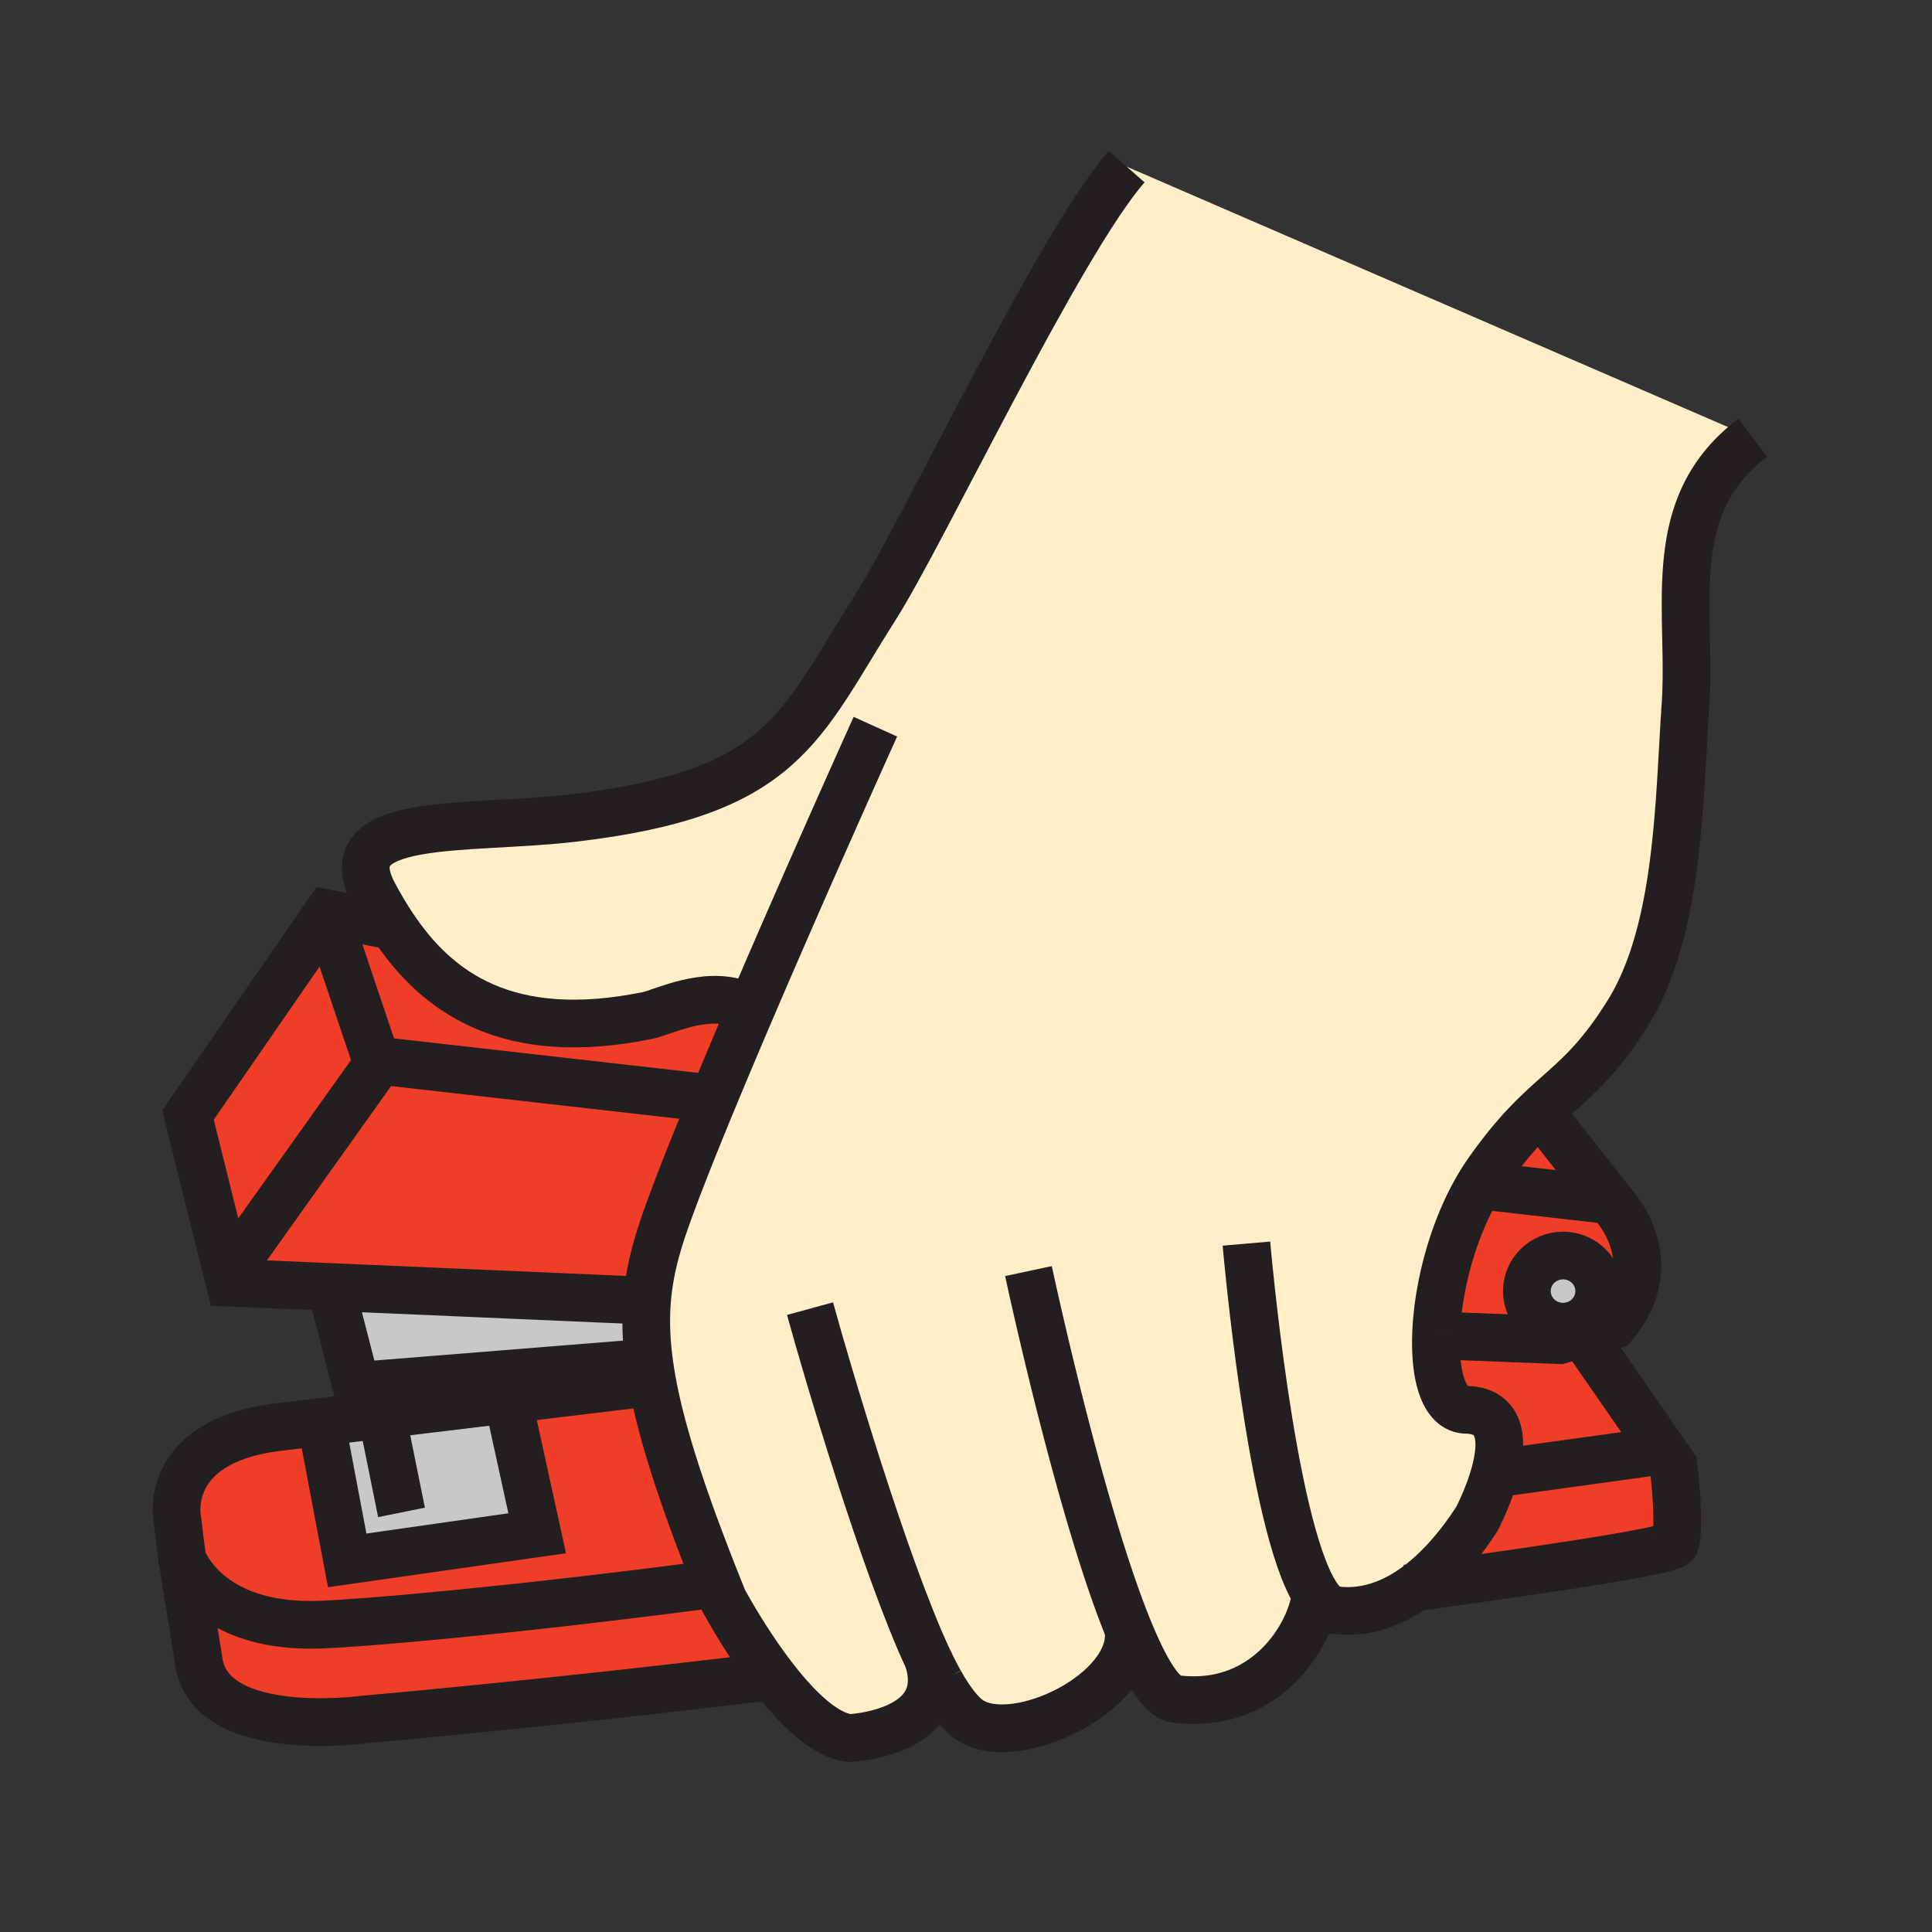
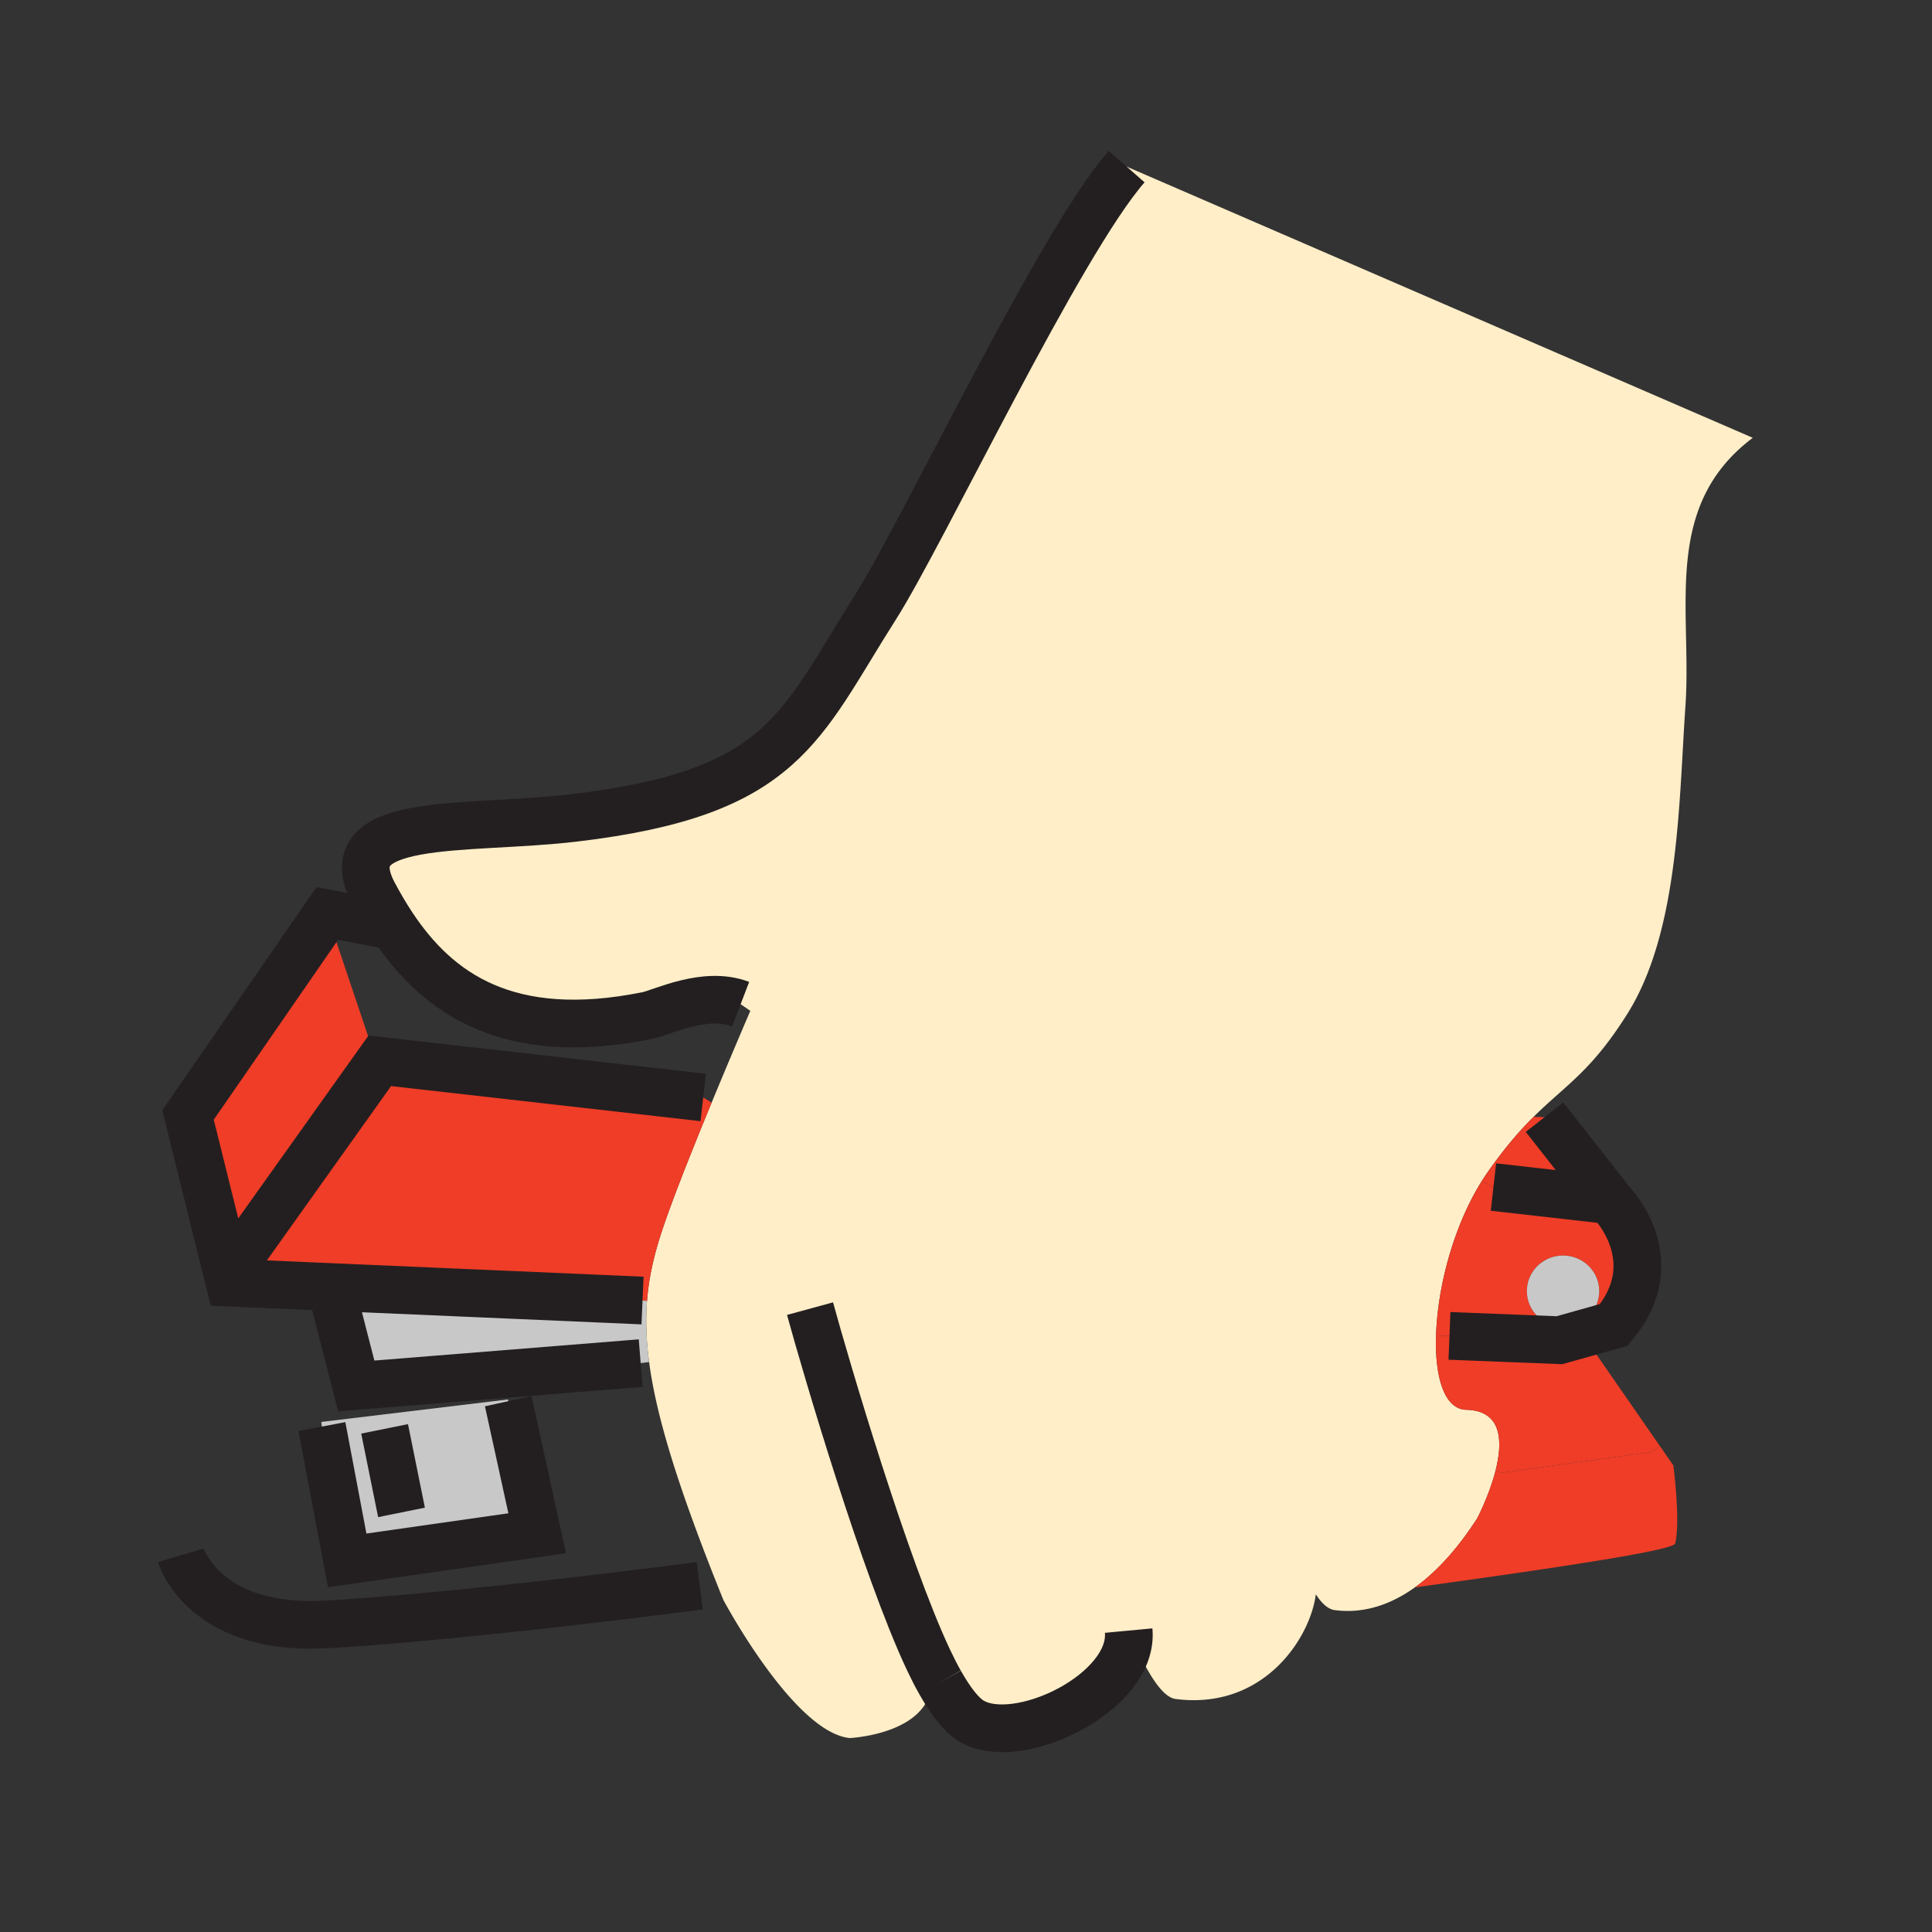
<svg xmlns="http://www.w3.org/2000/svg" width="850.394" height="850.394" viewBox="0 0 850.394 850.394" overflow="visible">
  <rect x="0" y="0" width="850.394" height="850.394" fill="#333333" stroke="none" />
  <path d="M622.77 698.71c-10.619 7.59-22.449 11.66-35.21 10.01-2.949-.37-5.739-2.859-8.369-6.95l-.021.011c-2.45 19.33-23.08 51.029-61.72 46.05-6.24-.811-13.34-12.7-20.51-30.16l-.15.061c2.55 27.21-49.08 52.149-69.38 39.72-4.38-2.7-9-8.681-13.64-16.94-1.62-2.83-3.32-6.16-5.08-9.89l-.05.02c10.05 32.38-34.63 34.38-34.63 34.38-11.34-1.149-24.05-14.159-34.44-27.85-12.17-16.01-21.18-32.95-21.18-32.95-17.35-42.939-27.05-72.77-31.31-96.04-.54-2.989-1-5.88-1.37-8.67-1.32-9.96-1.56-18.72-.92-26.899.92-11.721 3.63-22.28 7.5-33.53 4.55-13.22 12.08-32.28 20.94-53.73 5.32-12.859 11.11-26.58 17.03-40.42L326 442c-15.71-6.02-34.69 3.72-41.06 5-61.62 12.5-92.6-10.09-112.09-39.43-3.04-4.57-5.8-9.31-8.35-14.1-18.55-34.88 40.41-27.8 88.2-33.46 92.61-10.96 99.16-40.15 132.69-92.81C406.07 234.73 466.37 107 495.9 73.33l275.61 119.38c-40.21 30.27-26.66 75.41-29.66 118.3-2.88 41.56-2.72 98.8-25.47 135.11-16.03 25.58-27.1 31.31-41.35 45.47-6.021 5.97-12.601 13.45-20.36 24.561-.86 1.239-1.7 2.51-2.51 3.81-12.2 19.48-19.021 45.36-20 65.99-.03.609-.05 1.22-.07 1.819-.6 18.65 3.73 32.591 13.33 32.771 15.98.38 16.09 14.28 12.8 27.01-2.8 10.87-8.08 20.87-8.08 20.87-7.08 10.99-15.33 20.89-24.56 28.18a80.38 80.38 0 0 1-2.81 2.109z" fill="#ffeec8" class="aac-skin-fill" />
  <path d="M736.57 645.06s3.189 24.62.8 34.301c-.7 2.85-44.44 9.71-114.601 19.35.95-.68 1.881-1.38 2.811-2.11 9.229-7.29 17.479-17.189 24.56-28.18 0 0 5.28-10 8.08-20.87l3.141.641c40.26-5.54 65.649-9.08 65.649-9.08l3.67-2.54 5.89 8.488z" fill="#ef3d27" />
  <path d="M698.34 589.91l32.34 46.66-3.67 2.54s-25.39 3.54-65.649 9.08l-3.141-.641c3.29-12.729 3.181-26.63-12.8-27.01-9.6-.18-13.93-14.12-13.33-32.771L638 588l48.4 1.91 11.069-3.11.871 3.11z" fill="#ef3d27" />
  <path d="M709.5 529.53s24.69 25.35.8 53.67l-12.83 3.6-11.069 3.11L638 588l-5.91-.23c.021-.6.04-1.21.07-1.819.979-20.63 7.8-46.51 20-65.99l5.2 2.53 48.949 5.55 1.25-.98 1.941 2.469zm-5.58 38.77c0-8.649-7.13-15.66-15.92-15.66-8.8 0-15.93 7.011-15.93 15.66 0 8.63 7.13 15.65 15.93 15.65 8.79 0 15.92-7.02 15.92-15.65z" fill="#ef3d27" />
  <path d="M679.85 491.74l27.71 35.319-1.25.98-48.949-5.55-5.2-2.53c.81-1.3 1.649-2.57 2.51-3.81 7.76-11.11 14.34-18.591 20.36-24.561l4.819.152z" fill="#ef3d27" />
  <path d="M688 552.64c8.79 0 15.92 7.011 15.92 15.66 0 8.63-7.13 15.65-15.92 15.65-8.8 0-15.93-7.021-15.93-15.65 0-8.65 7.13-15.66 15.93-15.66z" fill="#c8c8c8" />
-   <path d="M80.31 686.5c-.72-5.07-1.47-10.85-2.33-18.32 0 0-6.37-32.8 42.17-39.739l21.29-2.561.25 2.04 11.14 58.9 83.62-11.931-12.74-58.14-.09-.76 60.63-7.29 2.83-.521c4.26 23.271 13.96 53.101 31.31 96.04 0 0 9.01 16.94 21.18 32.95L338 738c-95.7 11.72-178 18.88-178 18.88s-67.2 9.21-72.47-25.34c-3.48-22.83-5.27-31.39-7.22-45.04zM326 442l4.26 2.93a3726.192 3726.192 0 0 0-17.03 40.42l-3.7-2.29-142.36-16.14-1.02 1.43-21.28-63.3-1.94-1.34 1.14-1.64 28.78 5.5c19.49 29.34 50.47 51.93 112.09 39.43 6.37-1.28 25.35-11.02 41.06-5z" fill="#ef3d27" />
  <path d="M166.15 468.35l1.02-1.43 142.36 16.14 3.7 2.29c-8.86 21.45-16.39 40.511-20.94 53.73-3.87 11.25-6.58 21.81-7.5 33.53l-1.97-.17-136.76-5.921-44.99-1.949-1.35-5.44 2.15-.53 64.28-90.25z" fill="#ef3d27" />
  <path d="M285.71 599.51L282 600l-125.18 10.04L146 568l.06-1.48 136.76 5.921 1.97.17c-.64 8.179-.4 16.939.92 26.899zM223.71 616.75l12.74 58.14-83.62 11.93-11.14-58.9-.25-2.04 82.18-9.89z" fill="#c8c8c8" />
  <path fill="#ef3d27" d="M144.87 405.05l21.28 63.3-64.28 90.25-2.15.53-16.96-68.35 60.17-87.07z" />
  <g fill="none" stroke="#231f20" stroke-width="21">
    <path d="M146 568l10.82 42.04L282 600M282.82 572.44l-136.76-5.92-44.99-1.95-1.35-5.44-16.96-68.35 60.17-87.07 1.14-1.64 28.78 5.5.73.14M679.85 491.74l27.71 35.319 1.94 2.471s24.69 25.35.8 53.67l-12.83 3.6-11.069 3.11L638 588" />
    <path d="M309.53 483.06l-142.36-16.14-1.02 1.43-64.28 90.25M706.31 528.04l-48.95-5.55" />
-     <path d="M144.87 405.05l21.28 63.3 1.02 3.04M703.92 568.3c0 8.63-7.13 15.65-15.92 15.65-8.8 0-15.93-7.021-15.93-15.65 0-8.649 7.13-15.66 15.93-15.66 8.79 0 15.92 7.01 15.92 15.66zM338 738c-95.7 11.72-178 18.88-178 18.88s-67.2 9.21-72.47-25.34c-3.48-22.83-5.27-31.39-7.22-45.04-.72-5.07-1.47-10.85-2.33-18.32 0 0-6.37-32.8 42.17-39.739l21.29-2.561 82.18-9.89 60.63-7.29M698.34 589.91l32.34 46.66 5.891 8.489s3.189 24.62.8 34.301c-.7 2.85-44.44 9.71-114.601 19.35-1.18.16-2.369.33-3.569.49M661.36 648.19c40.26-5.54 65.649-9.08 65.649-9.08" />
    <path d="M79.57 684.58s.21.71.74 1.92c3.03 6.89 16.41 29.92 59.78 28.64 17.17-.5 79.71-5.71 167.91-17.14M141.69 627.92l11.14 58.9 83.62-11.93-12.74-58.14M169.29 628.93l7.44 36.77M495.9 73.33C466.37 107 406.07 234.73 385.39 267.2c-33.53 52.66-40.08 81.85-132.69 92.81-47.79 5.66-106.75-1.42-88.2 33.46 2.55 4.79 5.31 9.53 8.35 14.1 19.49 29.34 50.47 51.93 112.09 39.43 6.37-1.28 25.35-11.02 41.06-5M413.77 740.51c4.64 8.26 9.26 14.24 13.64 16.94 20.3 12.43 71.93-12.51 69.38-39.72M413.77 740.51c-1.62-2.83-3.32-6.16-5.08-9.89-19.12-40.59-45.16-129.08-52.14-154.61" />
-     <path d="M385.31 319.86s-28.75 63.61-55.05 125.07a3726.192 3726.192 0 0 0-17.03 40.42c-8.86 21.45-16.39 40.511-20.94 53.73-3.87 11.25-6.58 21.81-7.5 33.53-.64 8.18-.4 16.939.92 26.899.37 2.79.83 5.681 1.37 8.67 4.26 23.271 13.96 53.101 31.31 96.04 0 0 9.01 16.94 21.18 32.95 10.39 13.69 23.1 26.7 34.44 27.85 0 0 44.68-2 34.63-34.38M452.69 559.49s22.399 104.95 44.25 158.18c7.17 17.46 14.27 29.35 20.51 30.16 38.64 4.979 59.27-26.72 61.72-46.05M632.16 585.95c.979-20.63 7.8-46.51 20-65.99.81-1.3 1.649-2.57 2.51-3.81 7.76-11.11 14.34-18.591 20.36-24.561 14.25-14.16 25.319-19.89 41.35-45.47 22.75-36.31 22.59-93.55 25.47-135.11 3-42.89-10.55-88.03 29.66-118.3M625.58 696.6c9.229-7.29 17.479-17.189 24.56-28.18 0 0 5.28-10 8.08-20.87 3.29-12.729 3.181-26.63-12.8-27.01-9.6-.18-13.93-14.12-13.33-32.771.021-.6.04-1.21.07-1.819" />
-     <path d="M548.63 547.39s10.66 123.38 30.561 154.38c2.63 4.091 5.42 6.58 8.369 6.95 12.761 1.65 24.591-2.42 35.21-10.01.95-.68 1.881-1.38 2.811-2.11" />
  </g>
  <path fill="none" d="M0 0h850.394v850.394H0z" />
</svg>